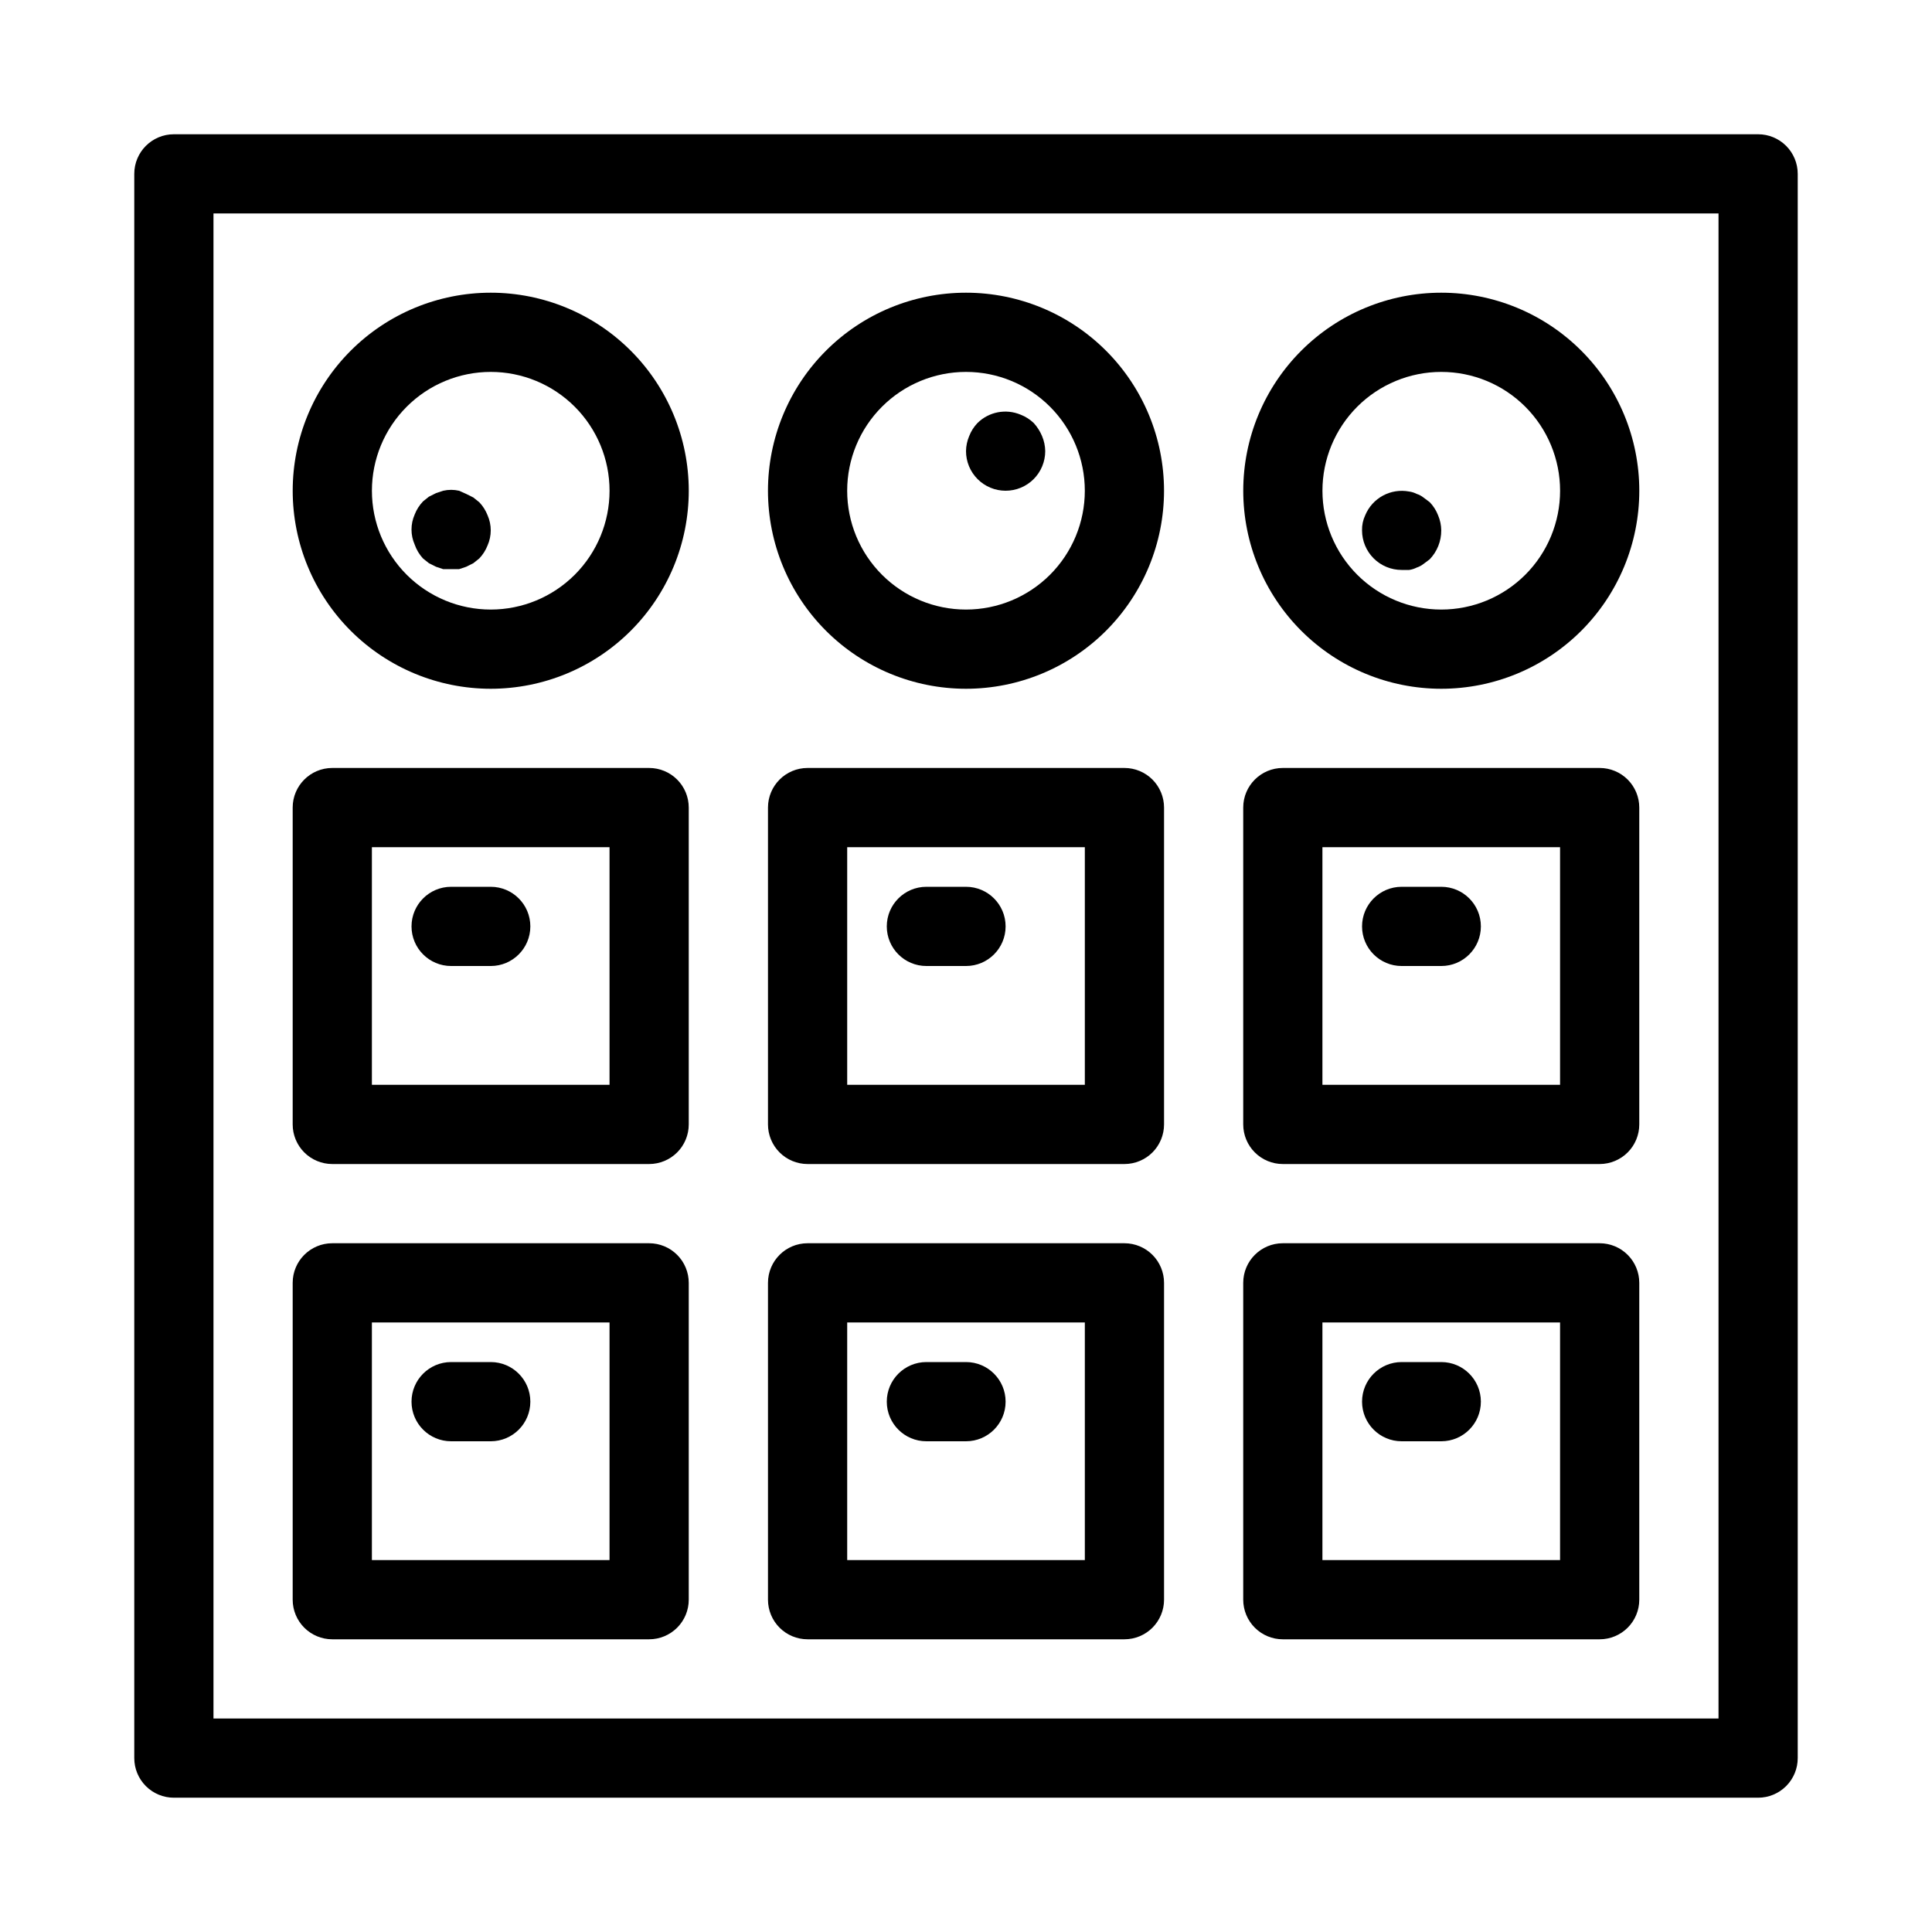
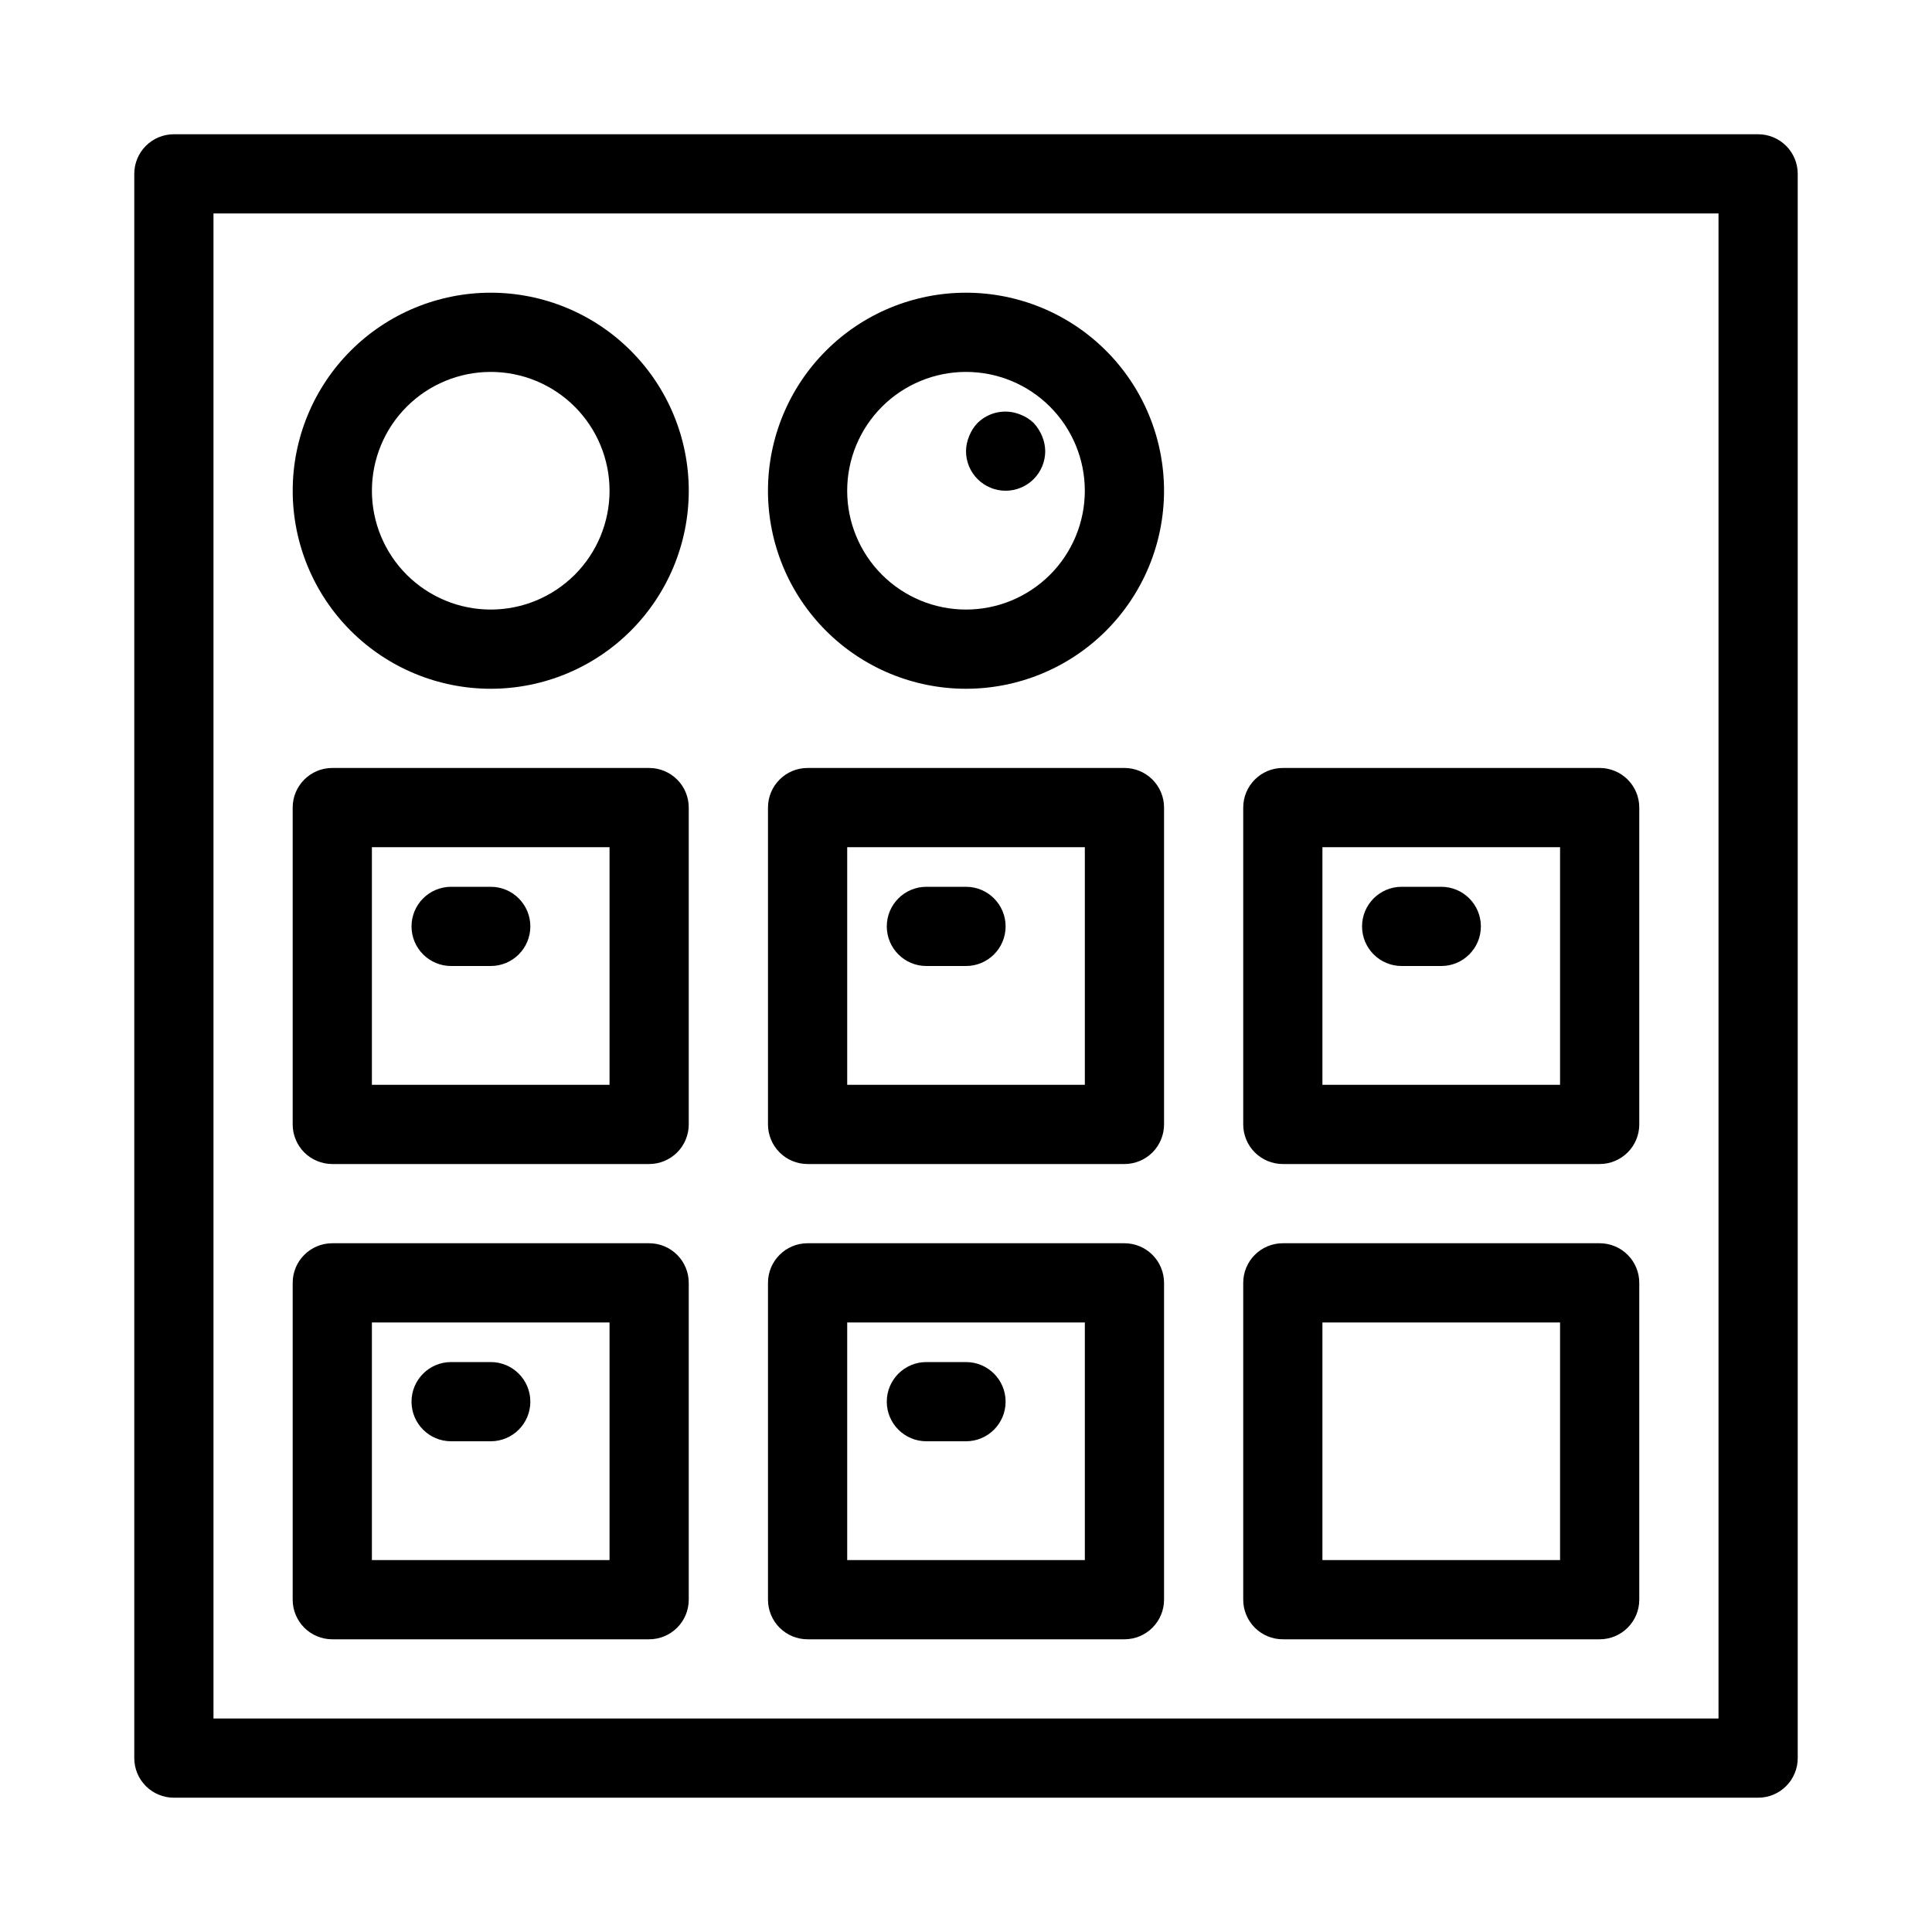
<svg xmlns="http://www.w3.org/2000/svg" fill="#000000" width="800px" height="800px" version="1.1" viewBox="144 144 512 512">
  <g>
    <path d="m609.92 179.58h-419.84c-5.797 0-10.496 4.699-10.496 10.496v419.84c0 2.785 1.105 5.453 3.074 7.422s4.637 3.074 7.422 3.074h419.84c2.785 0 5.453-1.105 7.422-3.074s3.074-4.637 3.074-7.422v-419.84c0-2.785-1.105-5.453-3.074-7.422s-4.637-3.074-7.422-3.074zm-10.496 419.84h-398.85v-398.85h398.85z" />
    <path d="m232.06 452.48h83.969c2.781 0 5.453-1.109 7.422-3.074 1.969-1.969 3.074-4.641 3.074-7.422v-83.969c0-2.785-1.105-5.453-3.074-7.422s-4.641-3.074-7.422-3.074h-83.969c-5.797 0-10.496 4.699-10.496 10.496v83.969c0 2.781 1.105 5.453 3.074 7.422 1.969 1.965 4.637 3.074 7.422 3.074zm10.496-83.969h62.977v62.977h-62.977z" />
    <path d="m358.02 452.48h83.969c2.781 0 5.453-1.109 7.422-3.074 1.965-1.969 3.074-4.641 3.074-7.422v-83.969c0-2.785-1.109-5.453-3.074-7.422-1.969-1.969-4.641-3.074-7.422-3.074h-83.969c-5.797 0-10.496 4.699-10.496 10.496v83.969c0 2.781 1.105 5.453 3.074 7.422 1.969 1.965 4.637 3.074 7.422 3.074zm10.496-83.969h62.977v62.977h-62.977z" />
    <path d="m483.96 452.48h83.969c2.785 0 5.453-1.109 7.422-3.074 1.969-1.969 3.074-4.641 3.074-7.422v-83.969c0-2.785-1.105-5.453-3.074-7.422s-4.637-3.074-7.422-3.074h-83.969c-5.793 0-10.492 4.699-10.492 10.496v83.969c0 2.781 1.105 5.453 3.074 7.422 1.965 1.965 4.637 3.074 7.418 3.074zm10.496-83.969h62.977v62.977h-62.977z" />
    <path d="m232.06 578.43h83.969c2.781 0 5.453-1.105 7.422-3.074s3.074-4.637 3.074-7.422v-83.969c0-2.781-1.105-5.453-3.074-7.418-1.969-1.969-4.641-3.074-7.422-3.074h-83.969c-5.797 0-10.496 4.699-10.496 10.492v83.969c0 2.785 1.105 5.453 3.074 7.422s4.637 3.074 7.422 3.074zm10.496-83.969h62.977v62.977h-62.977z" />
    <path d="m358.02 578.43h83.969c2.781 0 5.453-1.105 7.422-3.074 1.965-1.969 3.074-4.637 3.074-7.422v-83.969c0-2.781-1.109-5.453-3.074-7.418-1.969-1.969-4.641-3.074-7.422-3.074h-83.969c-5.797 0-10.496 4.699-10.496 10.492v83.969c0 2.785 1.105 5.453 3.074 7.422s4.637 3.074 7.422 3.074zm10.496-83.969h62.977v62.977h-62.977z" />
    <path d="m483.96 578.43h83.969c2.785 0 5.453-1.105 7.422-3.074s3.074-4.637 3.074-7.422v-83.969c0-2.781-1.105-5.453-3.074-7.418-1.969-1.969-4.637-3.074-7.422-3.074h-83.969c-5.793 0-10.492 4.699-10.492 10.492v83.969c0 2.785 1.105 5.453 3.074 7.422 1.965 1.969 4.637 3.074 7.418 3.074zm10.496-83.969h62.977v62.977h-62.977z" />
    <path d="m274.05 326.53c13.918 0 27.266-5.531 37.109-15.371 9.84-9.844 15.371-23.191 15.371-37.109s-5.531-27.27-15.371-37.109c-9.844-9.844-23.191-15.371-37.109-15.371s-27.27 5.527-37.109 15.371c-9.844 9.84-15.371 23.191-15.371 37.109s5.527 27.266 15.371 37.109c9.84 9.84 23.191 15.371 37.109 15.371zm0-83.969c8.352 0 16.359 3.316 22.266 9.223 5.902 5.906 9.223 13.914 9.223 22.266s-3.32 16.359-9.223 22.266c-5.906 5.902-13.914 9.223-22.266 9.223s-16.359-3.32-22.266-9.223c-5.906-5.906-9.223-13.914-9.223-22.266s3.316-16.359 9.223-22.266 13.914-9.223 22.266-9.223z" />
    <path d="m400 326.53c13.918 0 27.266-5.531 37.109-15.371 9.84-9.844 15.371-23.191 15.371-37.109s-5.531-27.27-15.371-37.109c-9.844-9.844-23.191-15.371-37.109-15.371-13.922 0-27.27 5.527-37.109 15.371-9.844 9.84-15.371 23.191-15.371 37.109s5.527 27.266 15.371 37.109c9.84 9.84 23.188 15.371 37.109 15.371zm0-83.969c8.352 0 16.359 3.316 22.266 9.223 5.902 5.906 9.223 13.914 9.223 22.266s-3.32 16.359-9.223 22.266c-5.906 5.902-13.914 9.223-22.266 9.223s-16.363-3.32-22.266-9.223c-5.906-5.906-9.223-13.914-9.223-22.266s3.316-16.359 9.223-22.266c5.902-5.906 13.914-9.223 22.266-9.223z" />
-     <path d="m525.95 326.53c13.922 0 27.27-5.531 37.109-15.371 9.844-9.844 15.371-23.191 15.371-37.109s-5.527-27.27-15.371-37.109c-9.84-9.844-23.188-15.371-37.109-15.371-13.918 0-27.266 5.527-37.105 15.371-9.844 9.84-15.371 23.191-15.371 37.109s5.527 27.266 15.371 37.109c9.84 9.84 23.188 15.371 37.105 15.371zm0-83.969c8.352 0 16.363 3.316 22.266 9.223 5.906 5.906 9.223 13.914 9.223 22.266s-3.316 16.359-9.223 22.266c-5.902 5.902-13.914 9.223-22.266 9.223-8.348 0-16.359-3.32-22.266-9.223-5.902-5.906-9.223-13.914-9.223-22.266s3.32-16.359 9.223-22.266c5.906-5.906 13.918-9.223 22.266-9.223z" />
    <path d="m274.05 379.01h-10.496c-5.797 0-10.496 4.699-10.496 10.496s4.699 10.496 10.496 10.496h10.496c5.797 0 10.496-4.699 10.496-10.496s-4.699-10.496-10.496-10.496z" />
    <path d="m400 379.01h-10.496c-5.797 0-10.496 4.699-10.496 10.496s4.699 10.496 10.496 10.496h10.496c5.797 0 10.496-4.699 10.496-10.496s-4.699-10.496-10.496-10.496z" />
    <path d="m525.95 379.01h-10.496c-5.797 0-10.496 4.699-10.496 10.496s4.699 10.496 10.496 10.496h10.496c5.797 0 10.496-4.699 10.496-10.496s-4.699-10.496-10.496-10.496z" />
    <path d="m274.05 504.96h-10.496c-5.797 0-10.496 4.699-10.496 10.496s4.699 10.496 10.496 10.496h10.496c5.797 0 10.496-4.699 10.496-10.496s-4.699-10.496-10.496-10.496z" />
    <path d="m400 504.96h-10.496c-5.797 0-10.496 4.699-10.496 10.496s4.699 10.496 10.496 10.496h10.496c5.797 0 10.496-4.699 10.496-10.496s-4.699-10.496-10.496-10.496z" />
-     <path d="m525.95 504.96h-10.496c-5.797 0-10.496 4.699-10.496 10.496s4.699 10.496 10.496 10.496h10.496c5.797 0 10.496-4.699 10.496-10.496s-4.699-10.496-10.496-10.496z" />
-     <path d="m256.1 292 1.574 1.258 1.891 0.945 1.891 0.629h4.195l1.891-0.629 1.891-0.945 1.574-1.258c0.953-1 1.703-2.176 2.203-3.465 1.121-2.543 1.121-5.438 0-7.977-0.5-1.289-1.25-2.465-2.203-3.465l-1.574-1.258-1.891-0.945-1.891-0.84c-1.383-0.316-2.816-0.316-4.199 0l-1.891 0.629-1.891 0.945-1.574 1.258h0.004c-0.957 1-1.703 2.176-2.203 3.465-1.125 2.539-1.125 5.438 0 7.977 0.473 1.363 1.223 2.613 2.203 3.676z" />
    <path d="m410.5 274.05c2.781 0 5.453-1.105 7.422-3.074 1.965-1.969 3.074-4.641 3.074-7.422-0.02-1.371-0.305-2.727-0.84-3.988-0.531-1.273-1.277-2.445-2.207-3.465-0.996-0.957-2.176-1.703-3.461-2.203-3.91-1.645-8.422-0.773-11.441 2.203-0.957 1-1.707 2.176-2.203 3.465-0.539 1.262-0.824 2.617-0.84 3.988 0 2.781 1.105 5.453 3.074 7.422s4.637 3.074 7.422 3.074z" />
-     <path d="m515.45 295.04h1.996c0.695-0.098 1.367-0.312 1.992-0.629 0.648-0.211 1.25-0.531 1.785-0.945l1.68-1.258v-0.004c1.969-2.062 3.059-4.809 3.043-7.66-0.016-1.371-0.301-2.727-0.84-3.988-0.496-1.289-1.246-2.465-2.203-3.465l-1.68-1.258c-0.535-0.418-1.137-0.738-1.785-0.945-0.625-0.32-1.297-0.535-1.992-0.629-4.887-0.926-9.75 1.703-11.652 6.297-0.586 1.246-0.875 2.609-0.84 3.988 0 2.781 1.109 5.453 3.074 7.422 1.969 1.969 4.641 3.074 7.422 3.074z" />
  </g>
</svg>